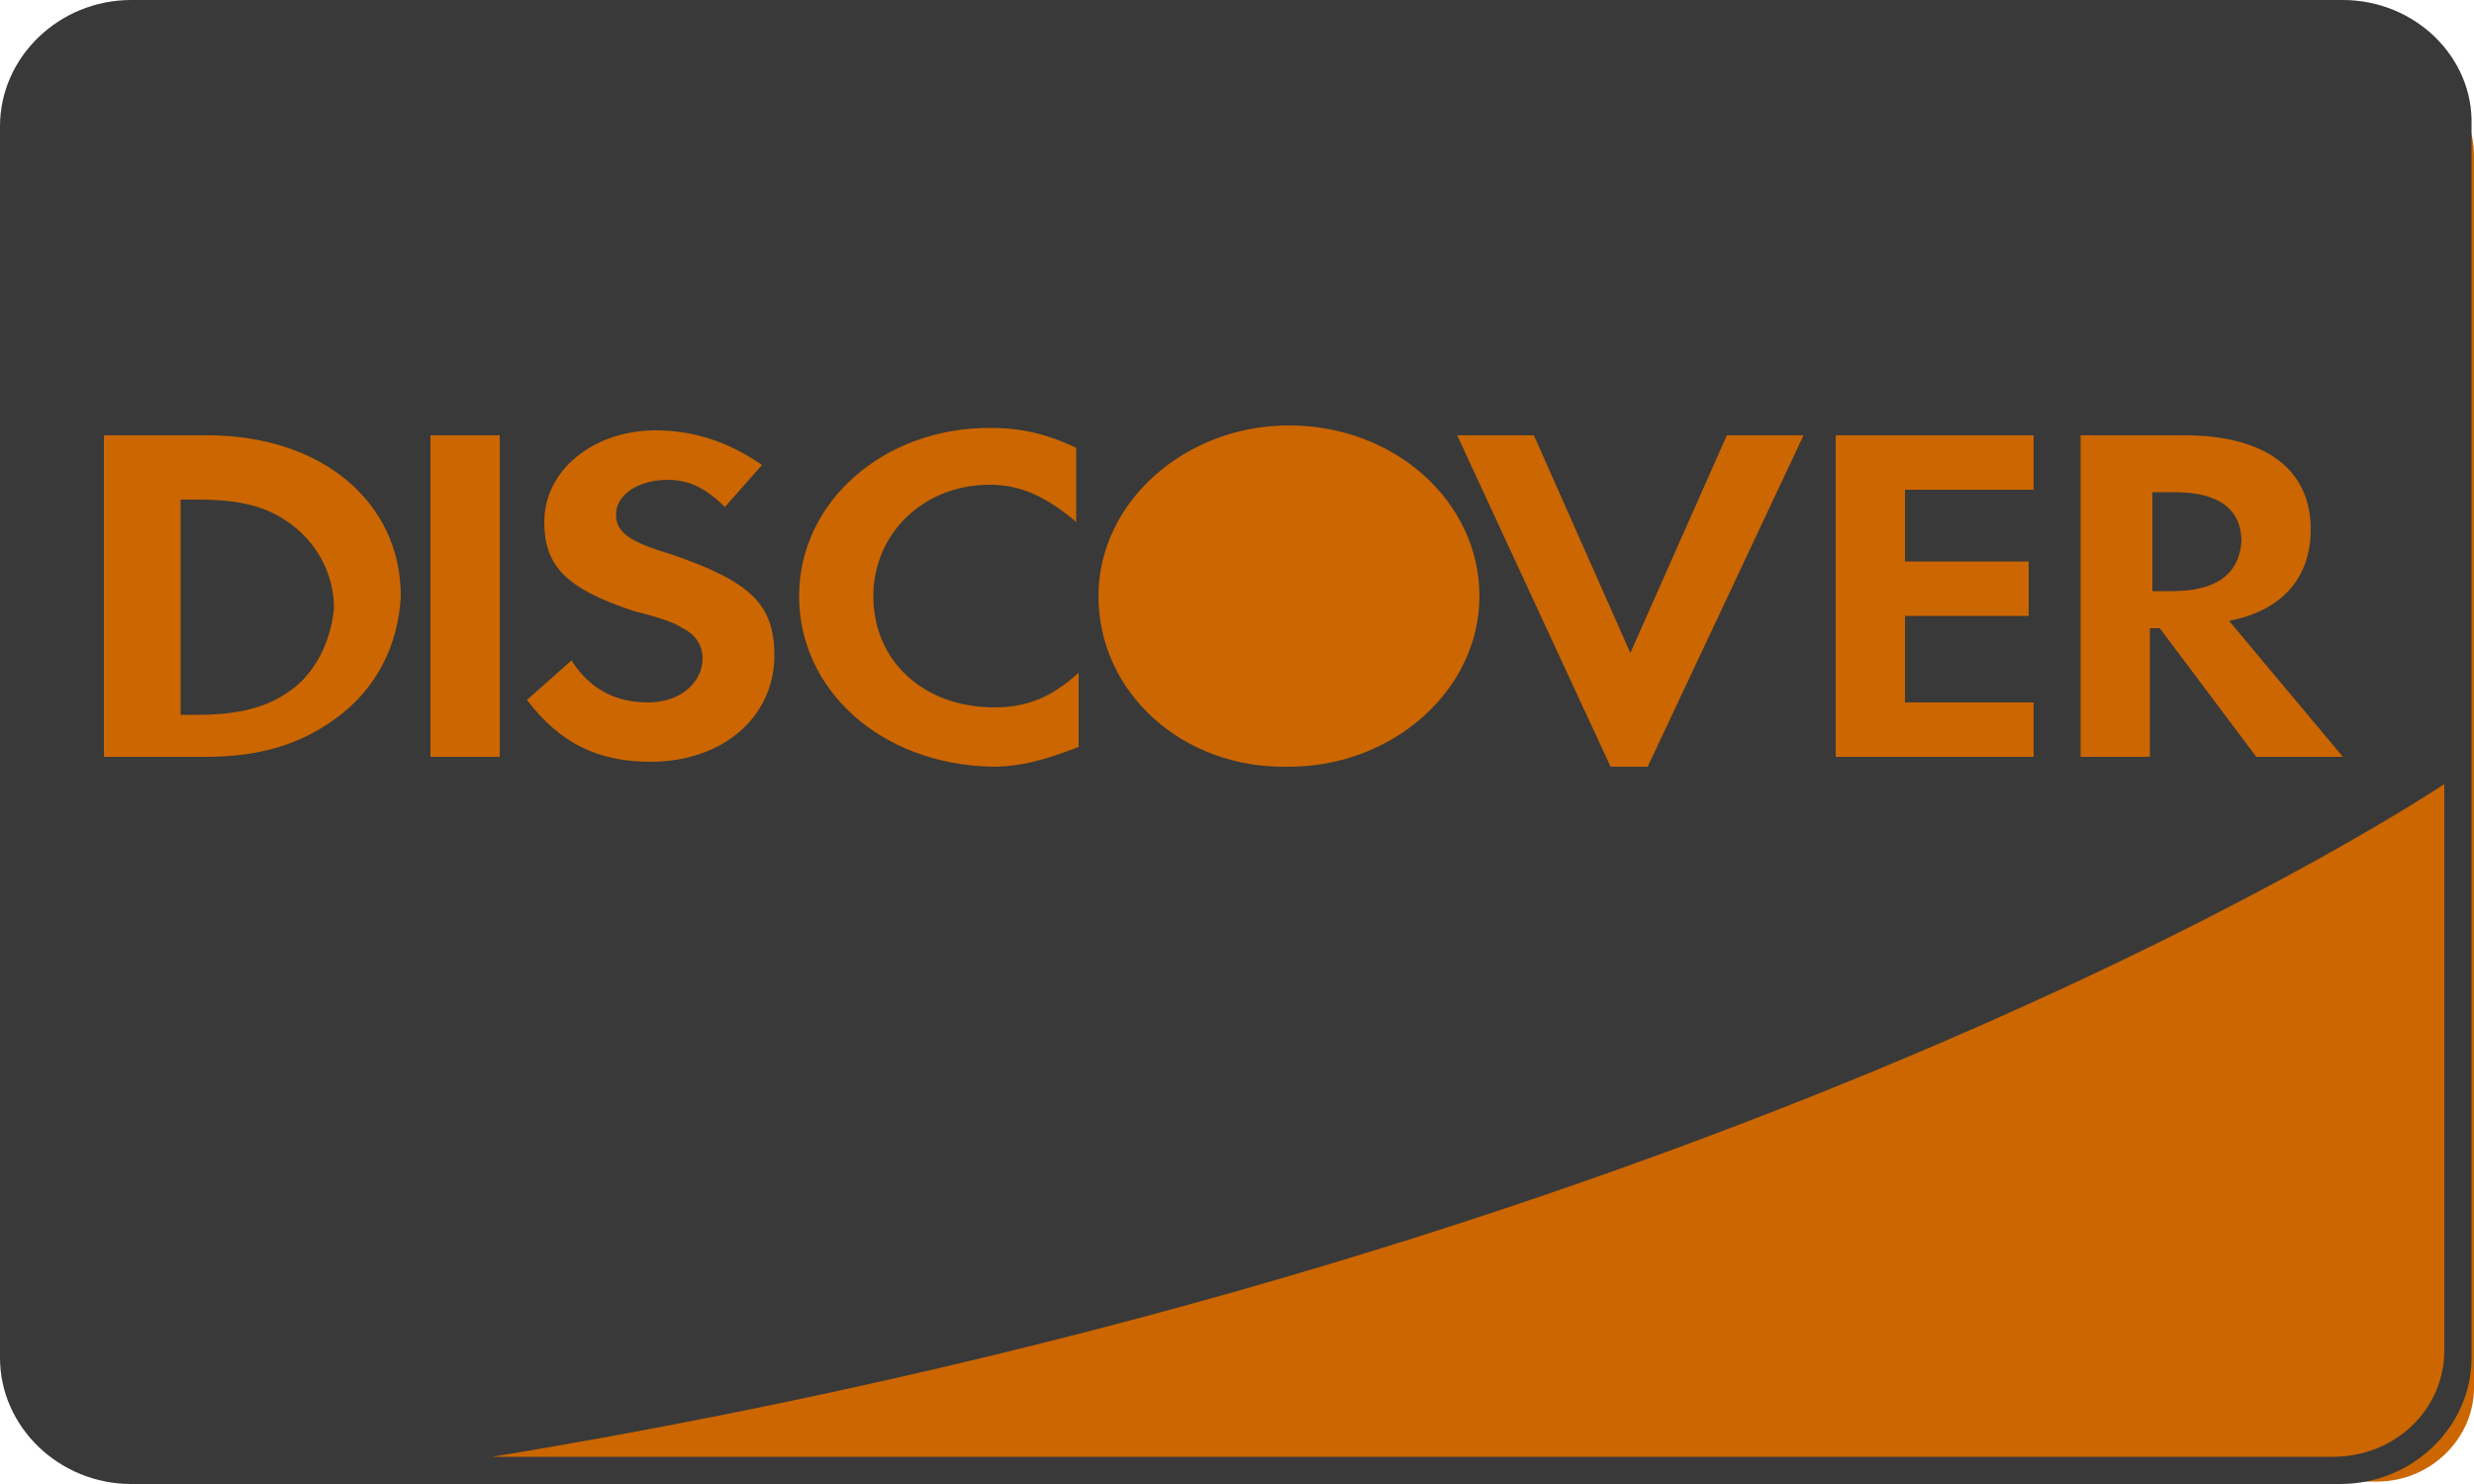
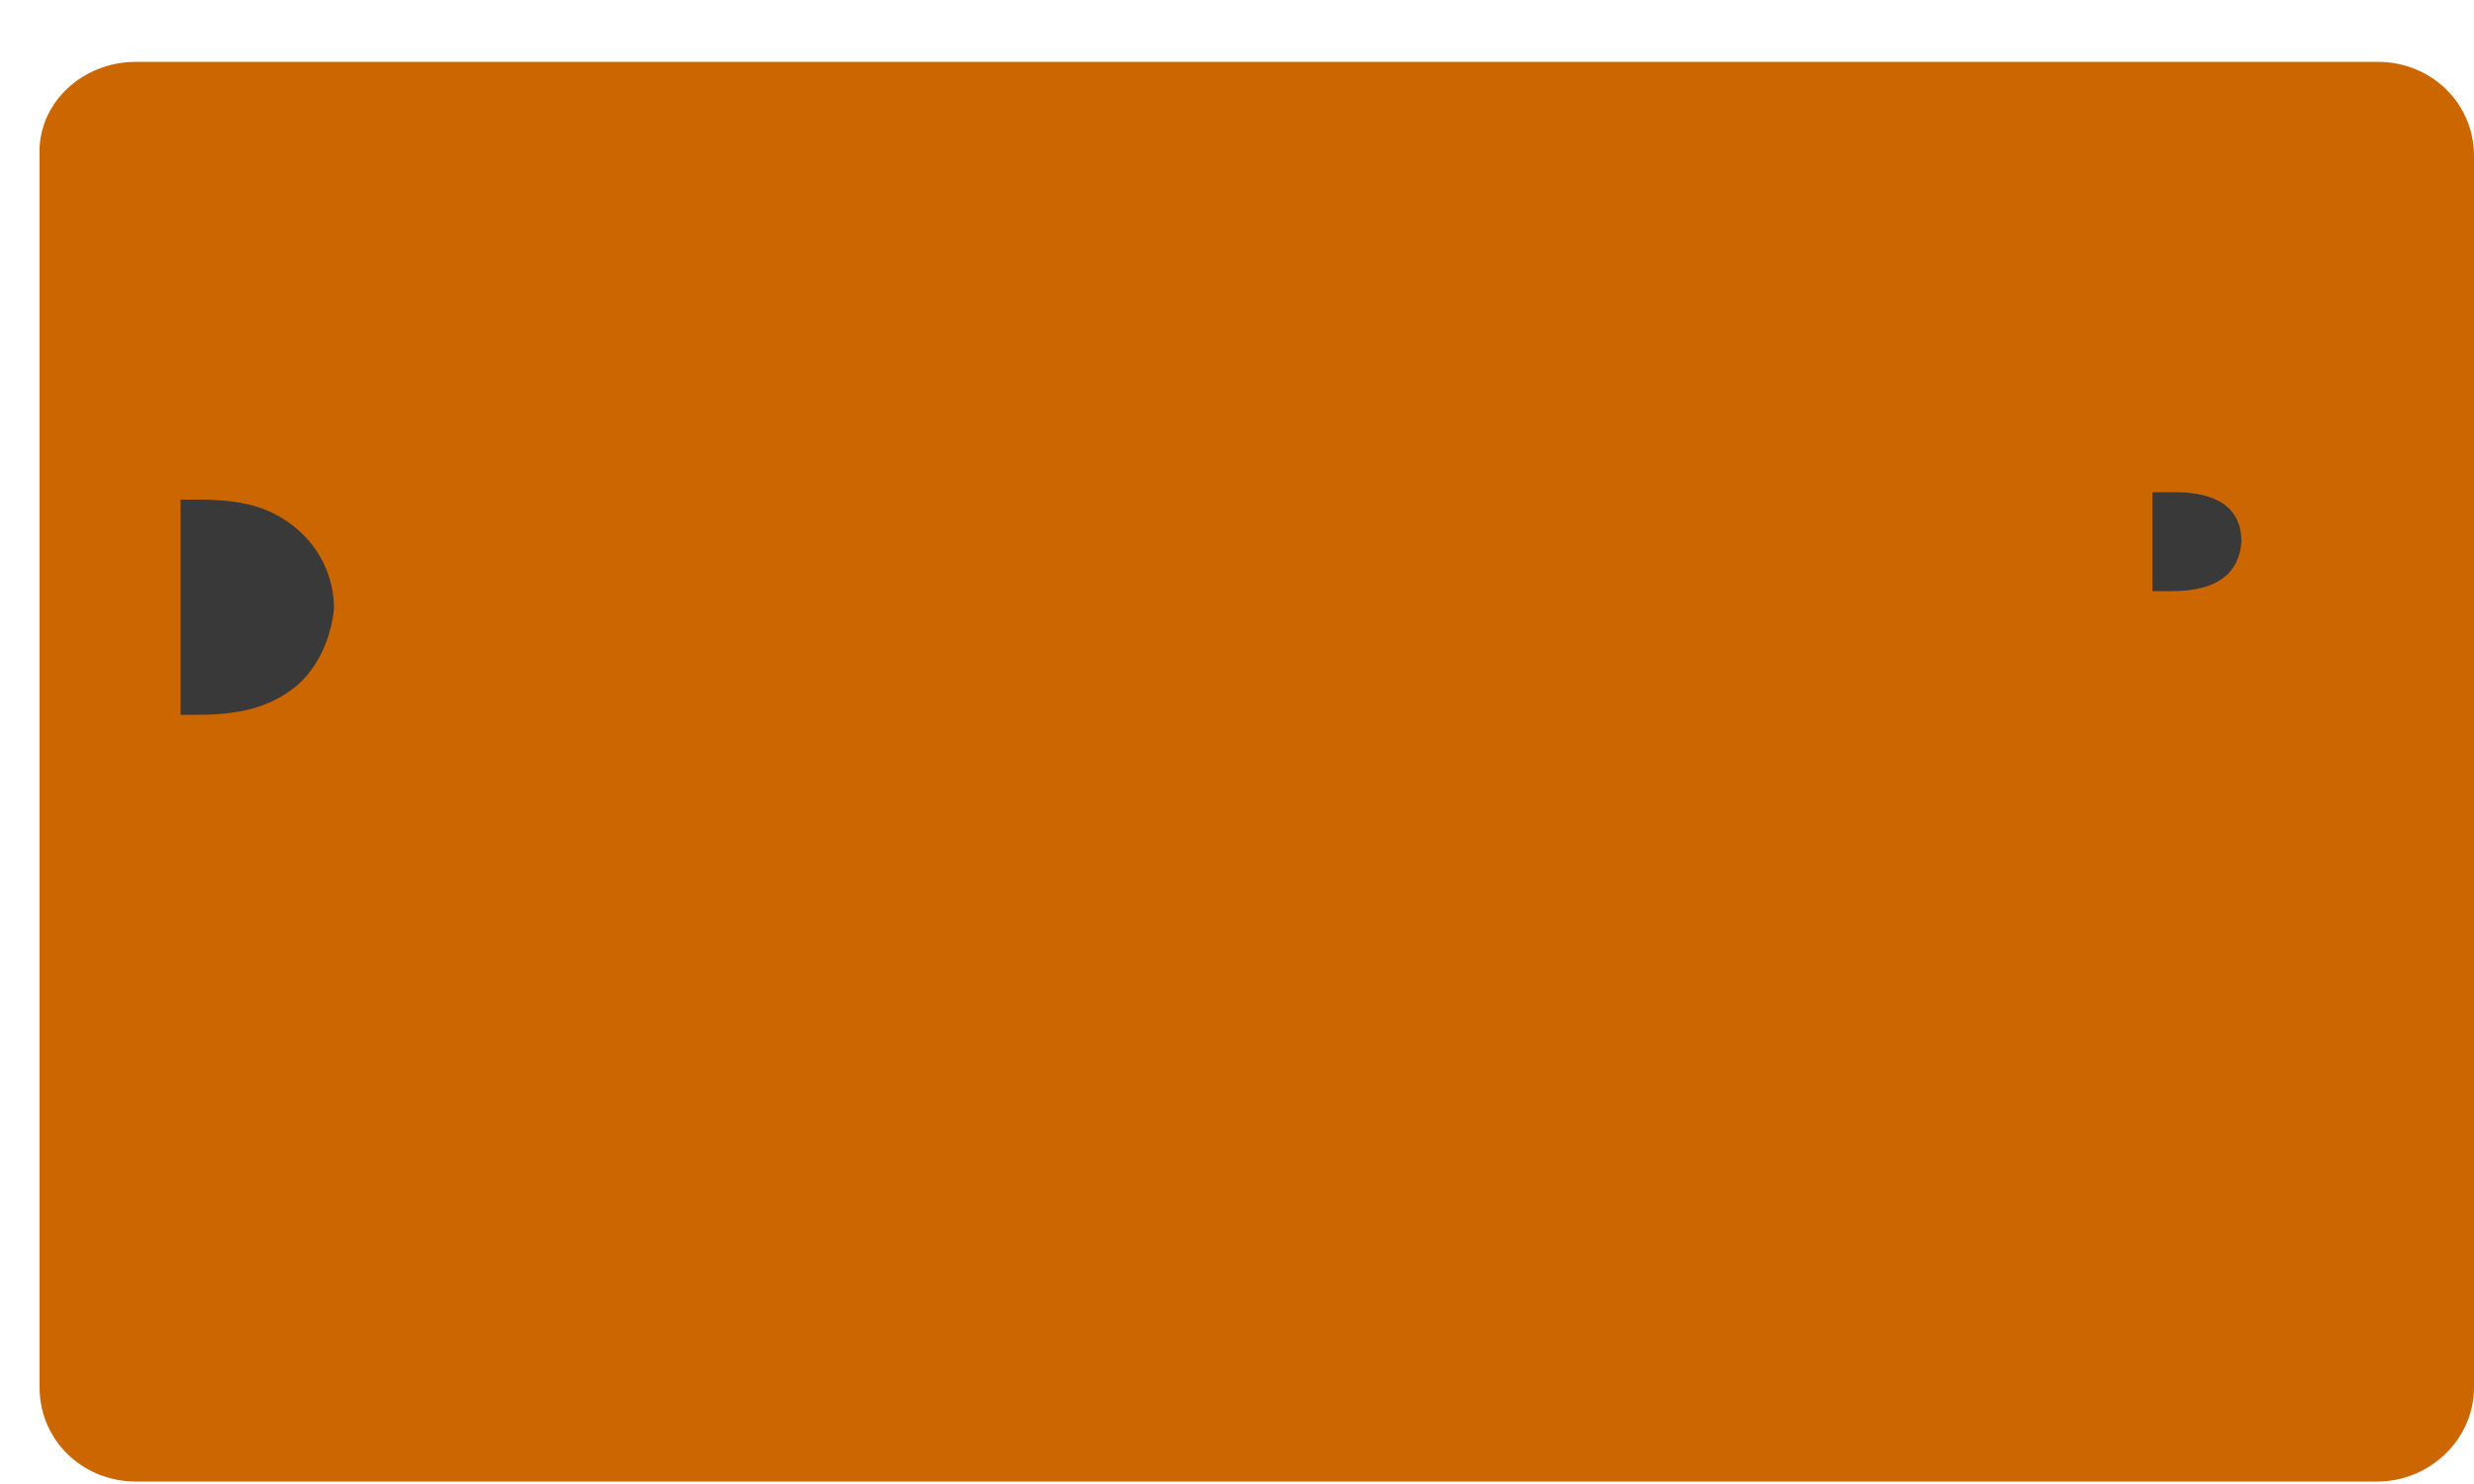
<svg xmlns="http://www.w3.org/2000/svg" version="1.1" id="图层_1" x="0px" y="0px" viewBox="0 0 100 60" style="enable-background:new 0 0 100 60;" xml:space="preserve">
  <style type="text/css">
	.st0{fill:#CC6600;}
	.st1{fill:#393939;}
</style>
  <path class="st0" d="M5.5,2.5h90.6c2.2,0,3.9,1.7,3.9,3.8v49.8c0,2.1-1.8,3.8-3.9,3.8H5.5c-2.2,0-3.9-1.7-3.9-3.8V6.3  C1.5,4.2,3.3,2.5,5.5,2.5z" />
  <path class="st1" d="M11.9,27.8c-0.9,0.7-2,1.1-3.9,1.1H7.3v-8.7H8c1.8,0,2.9,0.3,3.9,1.1c1,0.8,1.6,2,1.6,3.3  C13.4,25.7,12.9,27,11.9,27.8z" />
  <path class="st1" d="M87.8,23.9h-0.8v-4h0.9c1.8,0,2.7,0.7,2.7,2C90.5,23.2,89.6,23.9,87.8,23.9z" />
-   <path class="st1" d="M94.7,0H5.3C2.4,0,0,2.3,0,5.1v49.8C0,57.7,2.4,60,5.3,60h89.3c2.9,0,5.3-2.3,5.3-5.1V5.1  C100,2.3,97.6,0,94.7,0L94.7,0z M84.1,17.6h4.2c3.3,0,5.1,1.4,5.1,3.8c0,2-1.2,3.3-3.3,3.7l4.6,5.5h-3.5l-3.9-5.2h-0.4v5.2h-2.8  L84.1,17.6L84.1,17.6z M74.2,17.6h8v2.2H77v2.9h5v2.2h-5v3.5h5.2v2.2h-8V17.6L74.2,17.6z M62,17.6l3.9,8.8l3.9-8.8h3.1L66.6,31h-1.5  l-6.2-13.4L62,17.6L62,17.6z M44.4,24.1c0-3.8,3.5-6.9,7.7-6.9c4.3,0,7.7,3.1,7.7,6.9v0c0,3.8-3.5,6.9-7.7,6.9  C47.8,31.1,44.4,28,44.4,24.1L44.4,24.1L44.4,24.1z M32.3,24.1c0-3.8,3.4-6.8,7.7-6.8c1.2,0,2.2,0.2,3.5,0.8v3  c-1.2-1-2.2-1.5-3.5-1.5c-2.7,0-4.7,2-4.7,4.5c0,2.6,2,4.5,4.9,4.5c1.3,0,2.3-0.4,3.4-1.4v3c-1.3,0.5-2.3,0.8-3.5,0.8  C35.6,30.9,32.3,27.9,32.3,24.1L32.3,24.1z M27.6,25.4c-0.3-0.2-0.8-0.4-2-0.7c-2.7-0.9-3.6-1.8-3.6-3.6c0-2.1,2-3.7,4.5-3.7  c1.6,0,3,0.5,4.3,1.4l-1.5,1.7c-0.7-0.7-1.4-1.1-2.3-1.1c-1.2,0-2.1,0.6-2.1,1.4c0,0.7,0.5,1.1,2.2,1.6c3.2,1.1,4.2,2,4.2,4.1  c0,2.5-2.1,4.3-5,4.3c-2.2,0-3.7-0.8-5-2.5l1.8-1.6c0.7,1.1,1.7,1.7,3.1,1.7c1.3,0,2.2-0.8,2.2-1.8C28.4,26.2,28.2,25.7,27.6,25.4  L27.6,25.4z M13.5,29.1c-1.4,1-3,1.5-5.2,1.5H4.2v-13h4.2c4.6,0,7.8,2.7,7.8,6.5C16.1,26.1,15.2,27.9,13.5,29.1L13.5,29.1z   M17.4,17.6h2.8v13h-2.8L17.4,17.6z M98.8,54.6c0,2.4-2,4.3-4.5,4.3H19.9c51-8.4,78.9-27.2,78.9-27.2L98.8,54.6L98.8,54.6z" />
</svg>